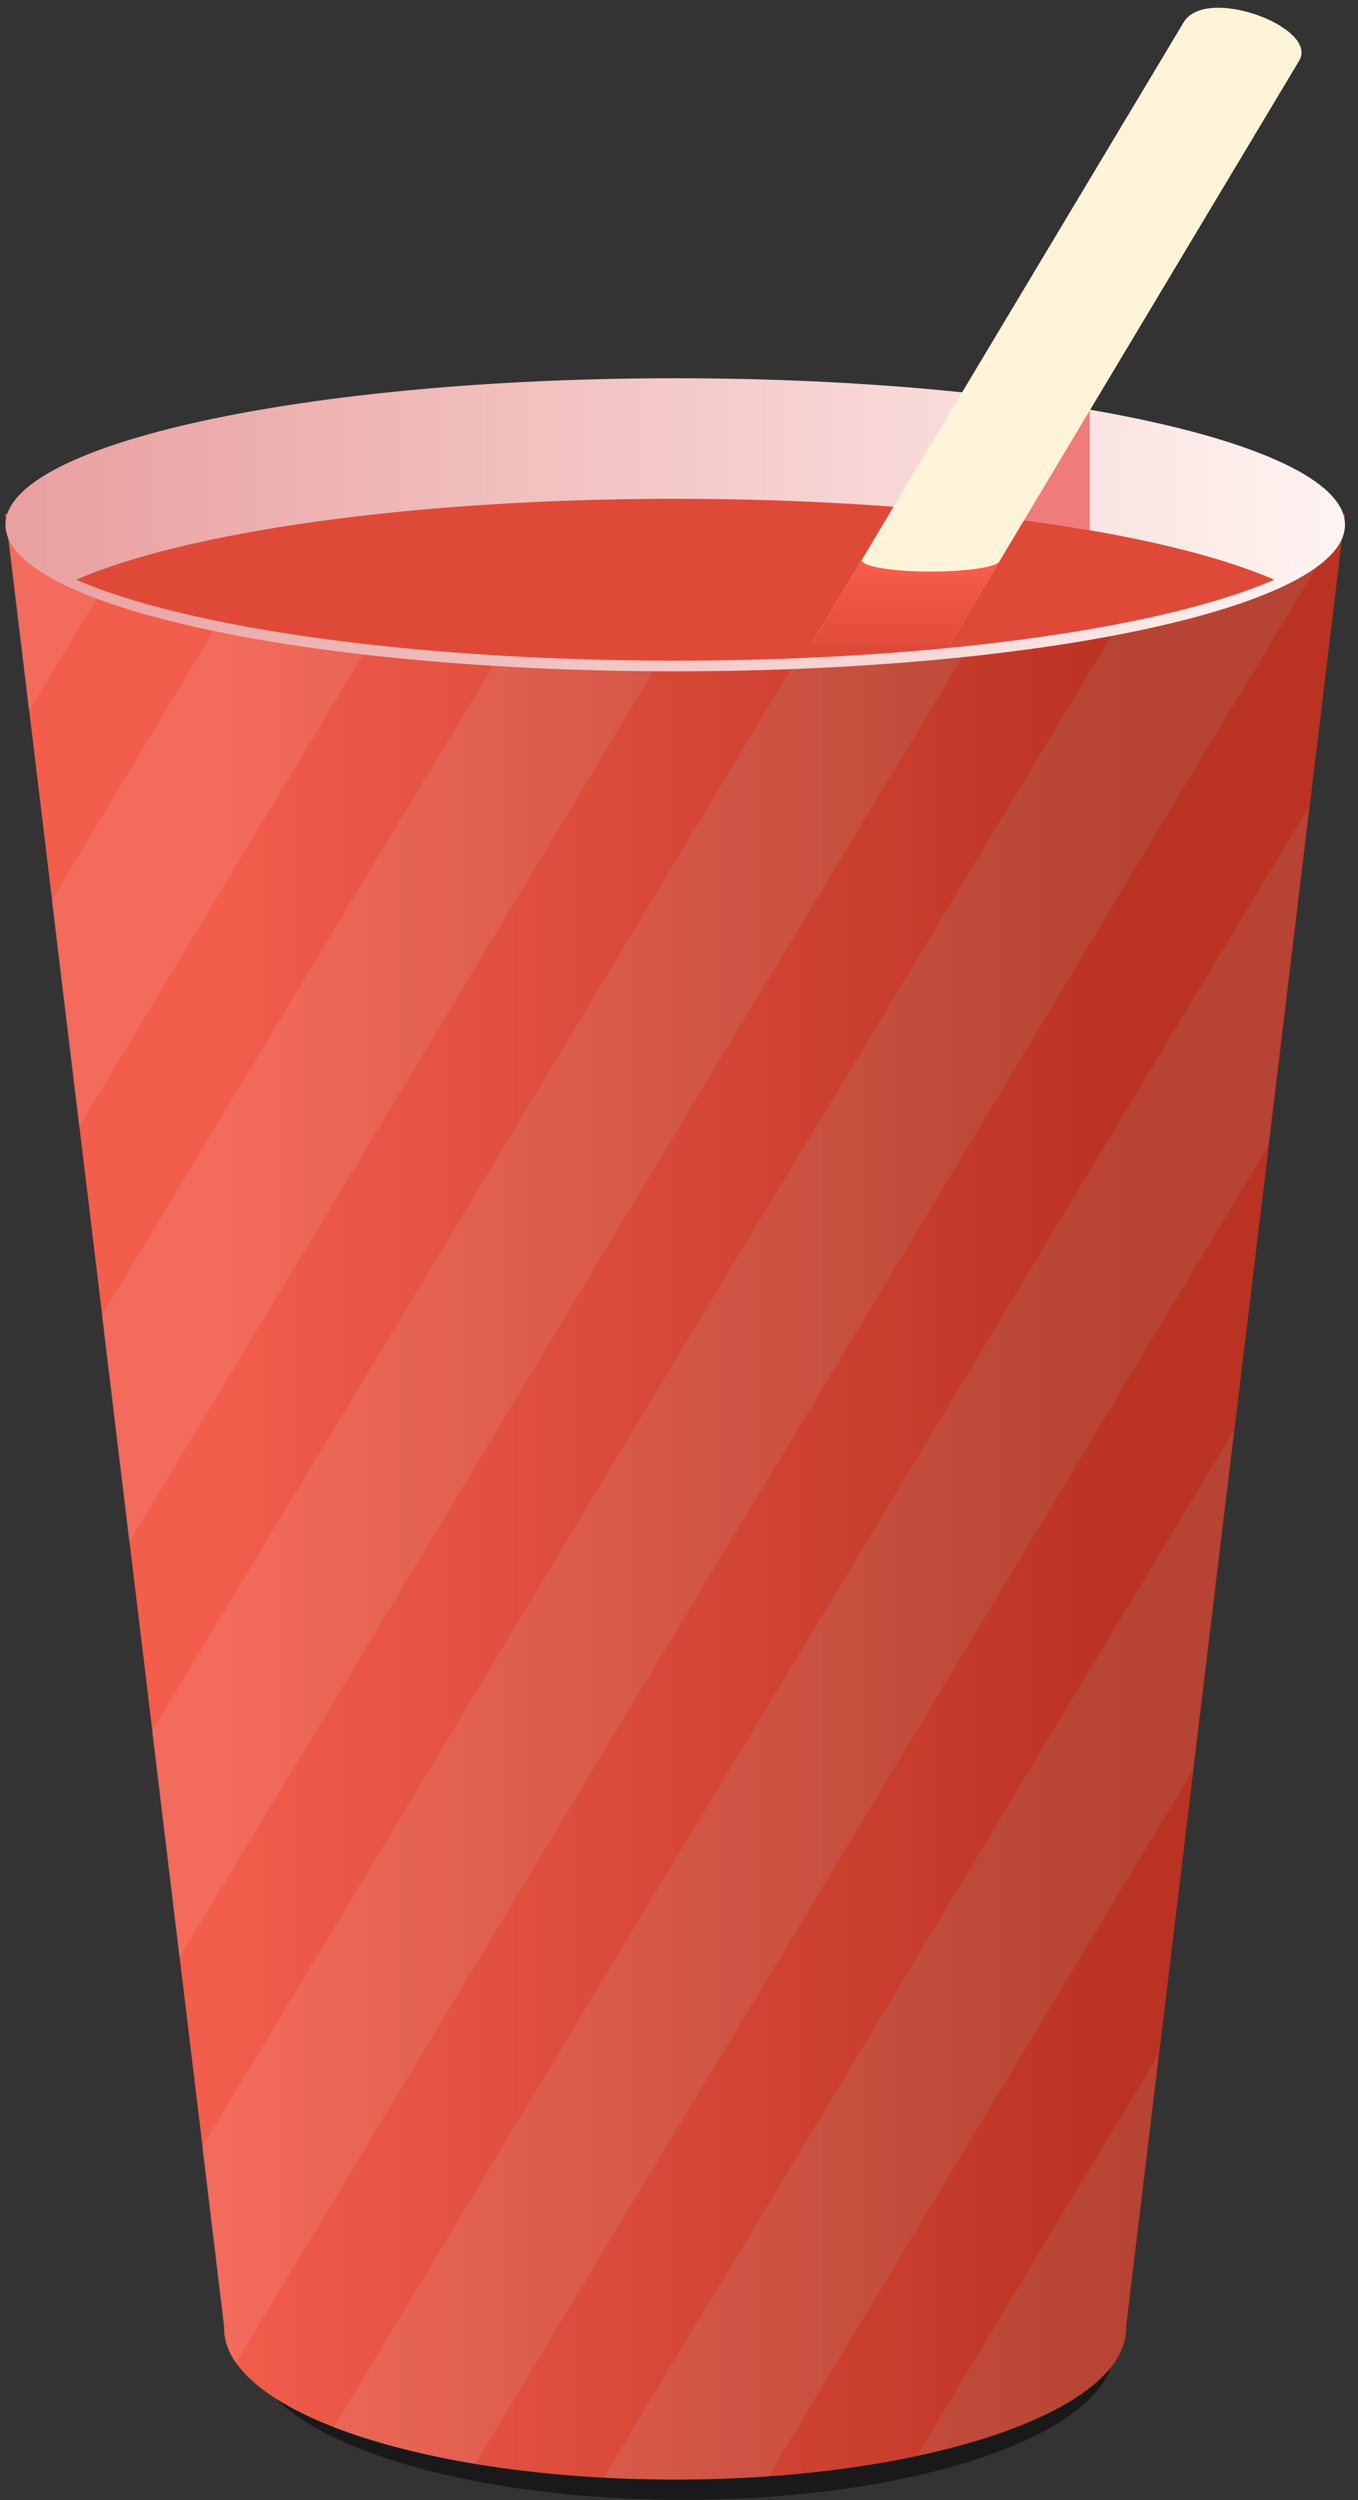
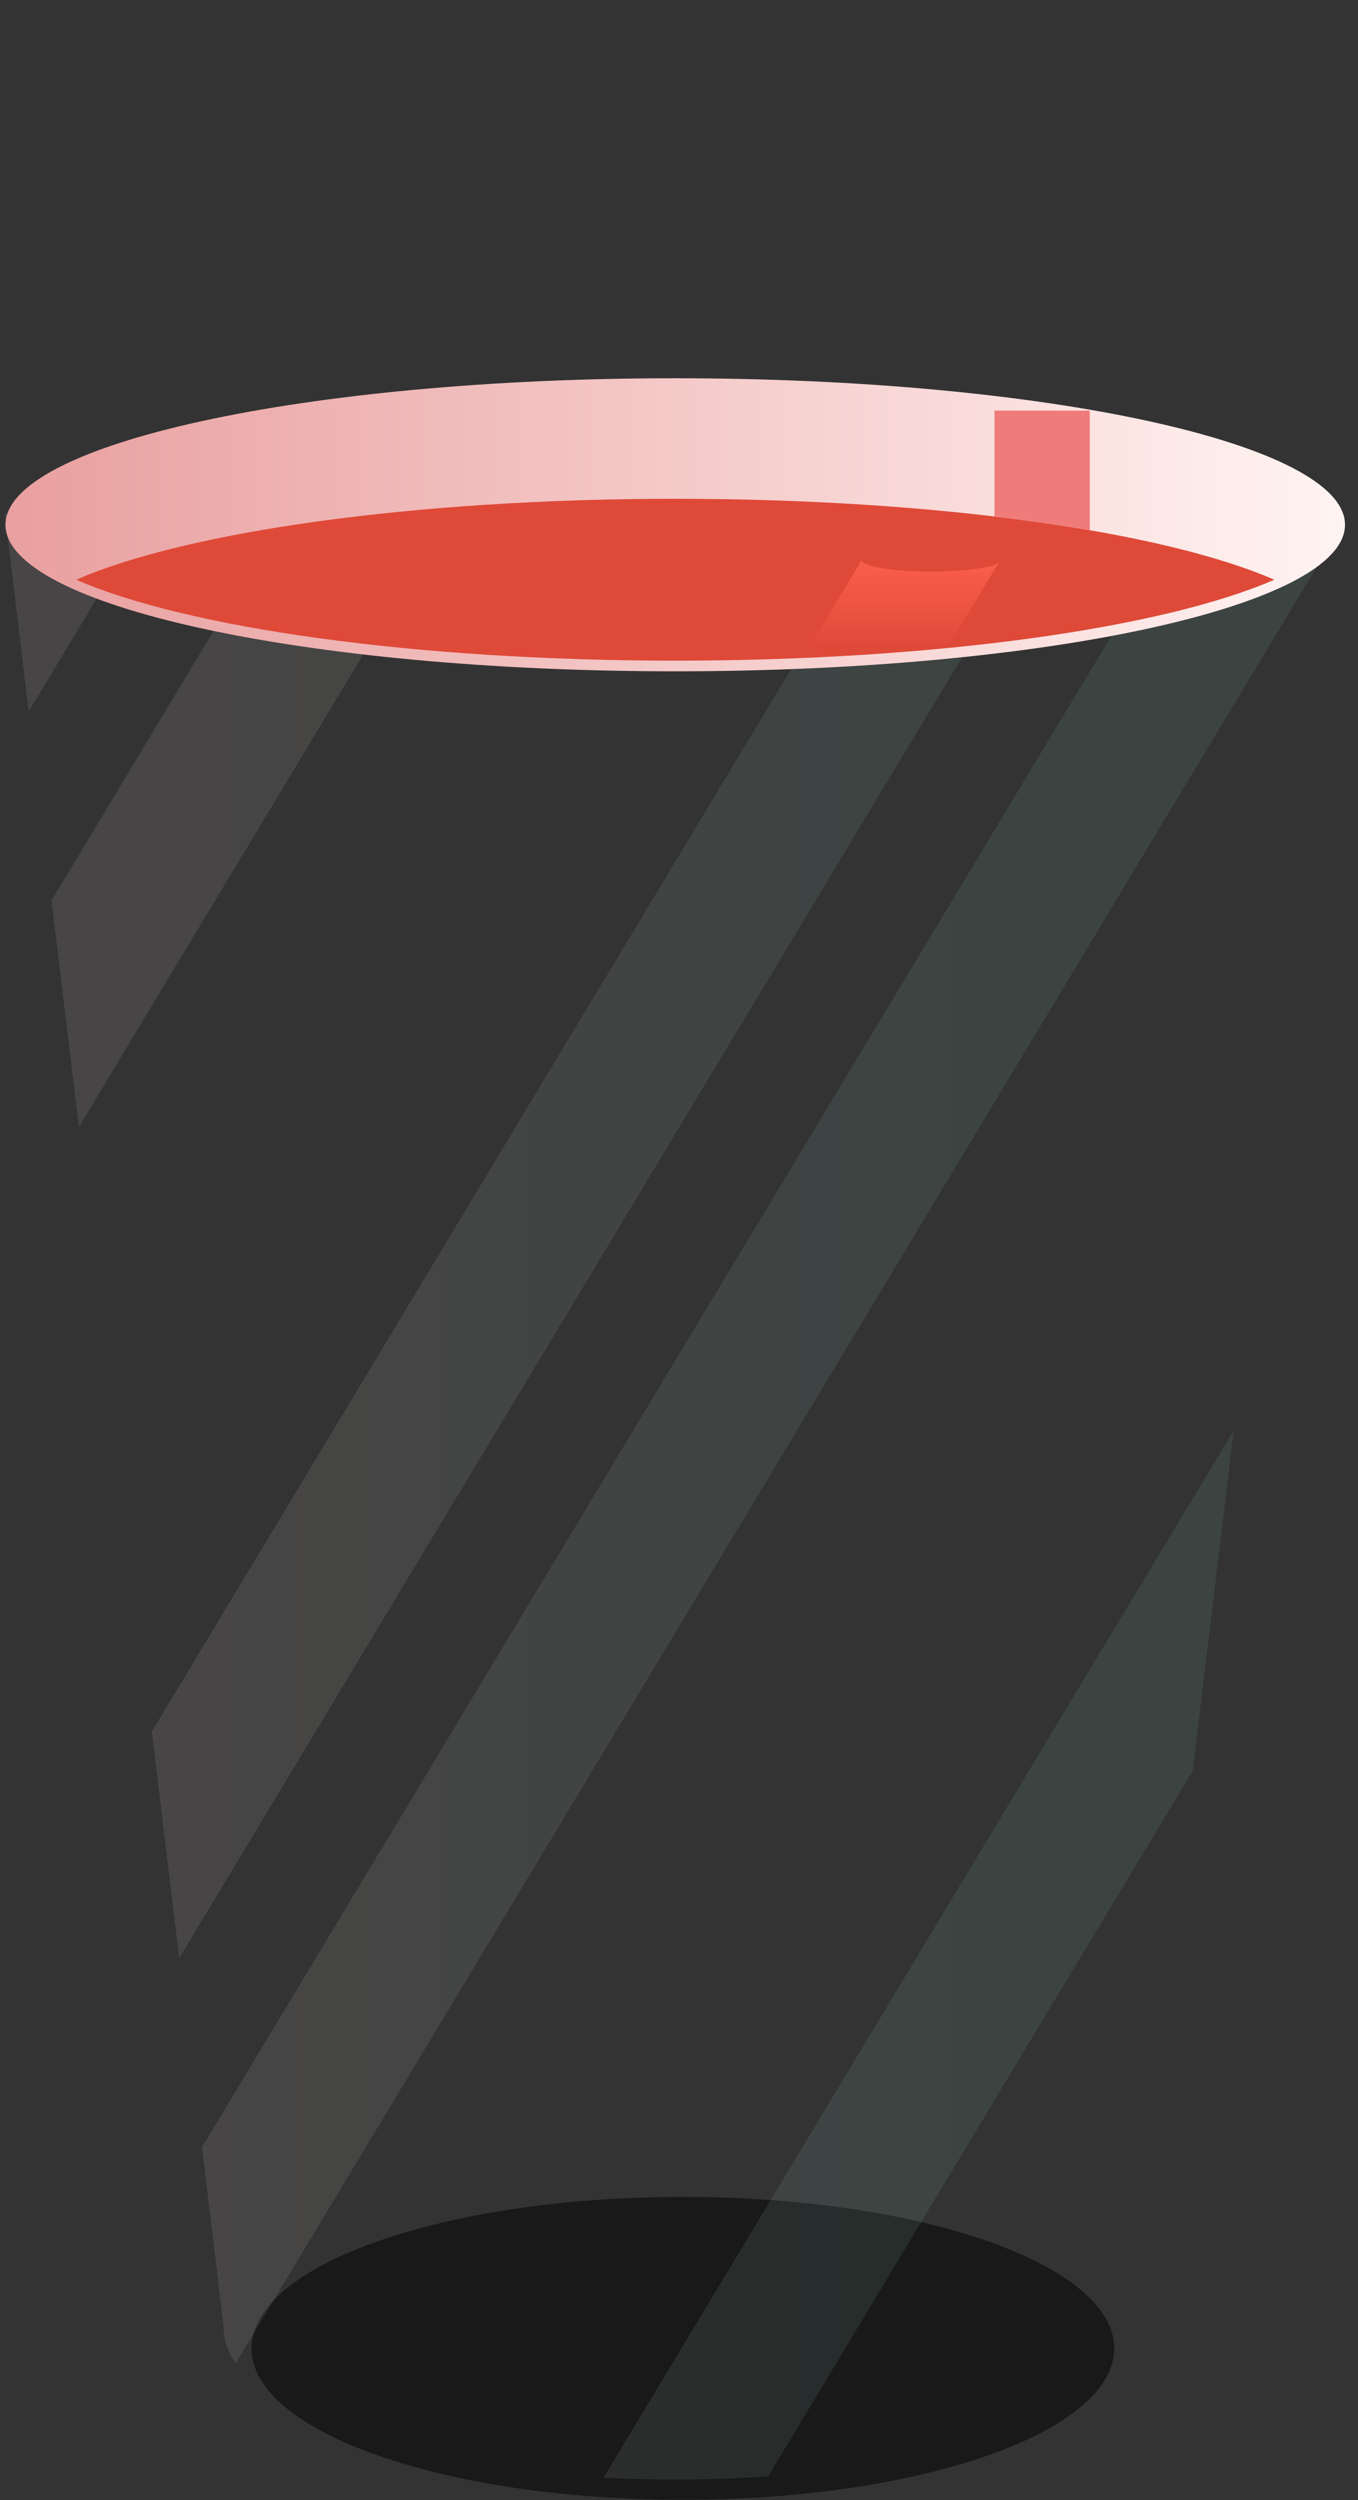
<svg xmlns="http://www.w3.org/2000/svg" width="88" height="162" viewBox="0 0 88 162" fill="none">
  <rect x="0" y="0" width="88" height="162" fill="#333333" stroke="none" />
  <path opacity="0.5" d="M44.249 161.978C59.687 161.978 72.201 157.584 72.201 152.164C72.201 146.744 59.687 142.35 44.249 142.35C28.811 142.35 16.297 146.744 16.297 152.164C16.297 157.584 28.811 161.978 44.249 161.978Z" fill="black" />
-   <path d="M14.528 150.713H14.525L0.354 33.298H87.157L72.985 150.713H72.982C72.984 150.76 72.985 150.807 72.985 150.854C72.985 156.274 59.898 160.668 43.755 160.668C27.612 160.668 14.525 156.274 14.525 150.854C14.525 150.807 14.527 150.76 14.528 150.713Z" fill="url(#paint0_linear_5034_24563)" />
  <g opacity="0.1">
    <path d="M29.021 33.298H18.409L3.337 58.343L5.11 73.031L29.021 33.298Z" fill="url(#paint1_linear_5034_24563)" />
-     <path d="M8.361 99.96L6.588 85.271L37.864 33.298H48.477L8.361 99.96Z" fill="url(#paint2_linear_5034_24563)" />
    <path d="M11.611 126.889L9.838 112.2L57.32 33.298H67.932L11.611 126.889Z" fill="url(#paint3_linear_5034_24563)" />
    <path d="M15.275 153.129C14.759 152.399 14.486 151.637 14.486 150.854C14.486 150.807 14.487 150.76 14.489 150.713H14.486L13.088 139.129L76.775 33.298H87.118L87.05 33.859L15.275 153.129Z" fill="url(#paint4_linear_5034_24563)" />
-     <path d="M30.8 159.661C27.282 159.078 24.164 158.265 21.621 157.28L84.831 52.241L82.169 74.3L30.8 159.661Z" fill="url(#paint5_linear_5034_24563)" />
    <path d="M49.776 160.457C47.821 160.596 45.794 160.668 43.716 160.668C42.149 160.668 40.611 160.627 39.11 160.547L79.95 92.682L77.287 114.741L49.776 160.457Z" fill="url(#paint6_linear_5034_24563)" />
-     <path d="M75.069 133.123L72.946 150.713H72.943C72.944 150.731 72.944 150.749 72.945 150.768C72.945 150.797 72.946 150.825 72.946 150.854C72.946 154.334 67.551 157.391 59.416 159.134L75.069 133.123Z" fill="url(#paint7_linear_5034_24563)" />
    <path d="M1.86 46.103L9.566 33.298H0.314L1.86 46.103Z" fill="url(#paint8_linear_5034_24563)" />
  </g>
  <path d="M43.755 43.499C67.725 43.499 87.157 39.248 87.157 34.004C87.157 28.76 67.725 24.509 43.755 24.509C19.785 24.509 0.354 28.76 0.354 34.004C0.354 39.248 19.785 43.499 43.755 43.499Z" fill="url(#paint9_linear_5034_24563)" />
  <path d="M82.576 37.564C75.447 40.673 60.742 42.808 43.758 42.808C26.774 42.808 12.069 40.673 4.939 37.564C12.069 34.455 26.774 32.32 43.758 32.32C60.742 32.32 75.447 34.455 82.576 37.564Z" fill="#DF4938" />
  <path d="M70.618 26.606H64.443V33.466C66.59 33.721 68.628 34.015 70.537 34.343H70.618V26.606Z" fill="#EF7B7B" />
-   <path d="M76.686 1.472C78.097 -1 85.523 1.785 84.179 3.948L61.565 41.715H52.59L76.686 1.472Z" fill="#FFF4D9" />
  <path d="M55.818 36.324H55.861C55.912 36.719 57.89 37.036 60.323 37.036C62.572 37.036 64.433 36.765 64.741 36.412L61.565 41.716H52.59L55.818 36.324Z" fill="url(#paint10_linear_5034_24563)" />
  <path d="M64.794 36.324L64.779 36.348C64.782 36.34 64.784 36.332 64.785 36.324H64.794Z" fill="url(#paint11_linear_5034_24563)" />
  <defs>
    <linearGradient id="paint0_linear_5034_24563" x1="14.525" y1="150.853" x2="72.985" y2="150.853" gradientUnits="userSpaceOnUse">
      <stop stop-color="#F25D4C" />
      <stop offset="1" stop-color="#BA3222" />
    </linearGradient>
    <linearGradient id="paint1_linear_5034_24563" x1="14.486" y1="150.853" x2="72.946" y2="150.853" gradientUnits="userSpaceOnUse">
      <stop stop-color="#FBEAE8" />
      <stop offset="0.823" stop-color="#91DFCD" />
    </linearGradient>
    <linearGradient id="paint2_linear_5034_24563" x1="14.486" y1="150.853" x2="72.946" y2="150.853" gradientUnits="userSpaceOnUse">
      <stop stop-color="#FBEAE8" />
      <stop offset="0.823" stop-color="#91DFCD" />
    </linearGradient>
    <linearGradient id="paint3_linear_5034_24563" x1="14.486" y1="150.853" x2="72.946" y2="150.853" gradientUnits="userSpaceOnUse">
      <stop stop-color="#FBEAE8" />
      <stop offset="0.823" stop-color="#91DFCD" />
    </linearGradient>
    <linearGradient id="paint4_linear_5034_24563" x1="14.486" y1="150.853" x2="72.946" y2="150.853" gradientUnits="userSpaceOnUse">
      <stop stop-color="#FBEAE8" />
      <stop offset="0.823" stop-color="#91DFCD" />
    </linearGradient>
    <linearGradient id="paint5_linear_5034_24563" x1="14.486" y1="150.853" x2="72.946" y2="150.853" gradientUnits="userSpaceOnUse">
      <stop stop-color="#FBEAE8" />
      <stop offset="0.823" stop-color="#91DFCD" />
    </linearGradient>
    <linearGradient id="paint6_linear_5034_24563" x1="14.486" y1="150.853" x2="72.946" y2="150.853" gradientUnits="userSpaceOnUse">
      <stop stop-color="#FBEAE8" />
      <stop offset="0.823" stop-color="#91DFCD" />
    </linearGradient>
    <linearGradient id="paint7_linear_5034_24563" x1="14.486" y1="150.853" x2="72.946" y2="150.853" gradientUnits="userSpaceOnUse">
      <stop stop-color="#FBEAE8" />
      <stop offset="0.823" stop-color="#91DFCD" />
    </linearGradient>
    <linearGradient id="paint8_linear_5034_24563" x1="14.486" y1="150.853" x2="72.946" y2="150.853" gradientUnits="userSpaceOnUse">
      <stop stop-color="#FBEAE8" />
      <stop offset="0.823" stop-color="#91DFCD" />
    </linearGradient>
    <linearGradient id="paint9_linear_5034_24563" x1="0.354" y1="34.003" x2="87.157" y2="34.003" gradientUnits="userSpaceOnUse">
      <stop stop-color="#E99F9F" />
      <stop offset="1" stop-color="#FFF4F2" />
    </linearGradient>
    <linearGradient id="paint10_linear_5034_24563" x1="58.534" y1="36.324" x2="58.534" y2="42.243" gradientUnits="userSpaceOnUse">
      <stop stop-color="#FA5E4C" />
      <stop offset="1" stop-color="#DF4938" />
    </linearGradient>
    <linearGradient id="paint11_linear_5034_24563" x1="58.534" y1="36.324" x2="58.534" y2="42.243" gradientUnits="userSpaceOnUse">
      <stop stop-color="#FA5E4C" />
      <stop offset="1" stop-color="#DF4938" />
    </linearGradient>
  </defs>
</svg>